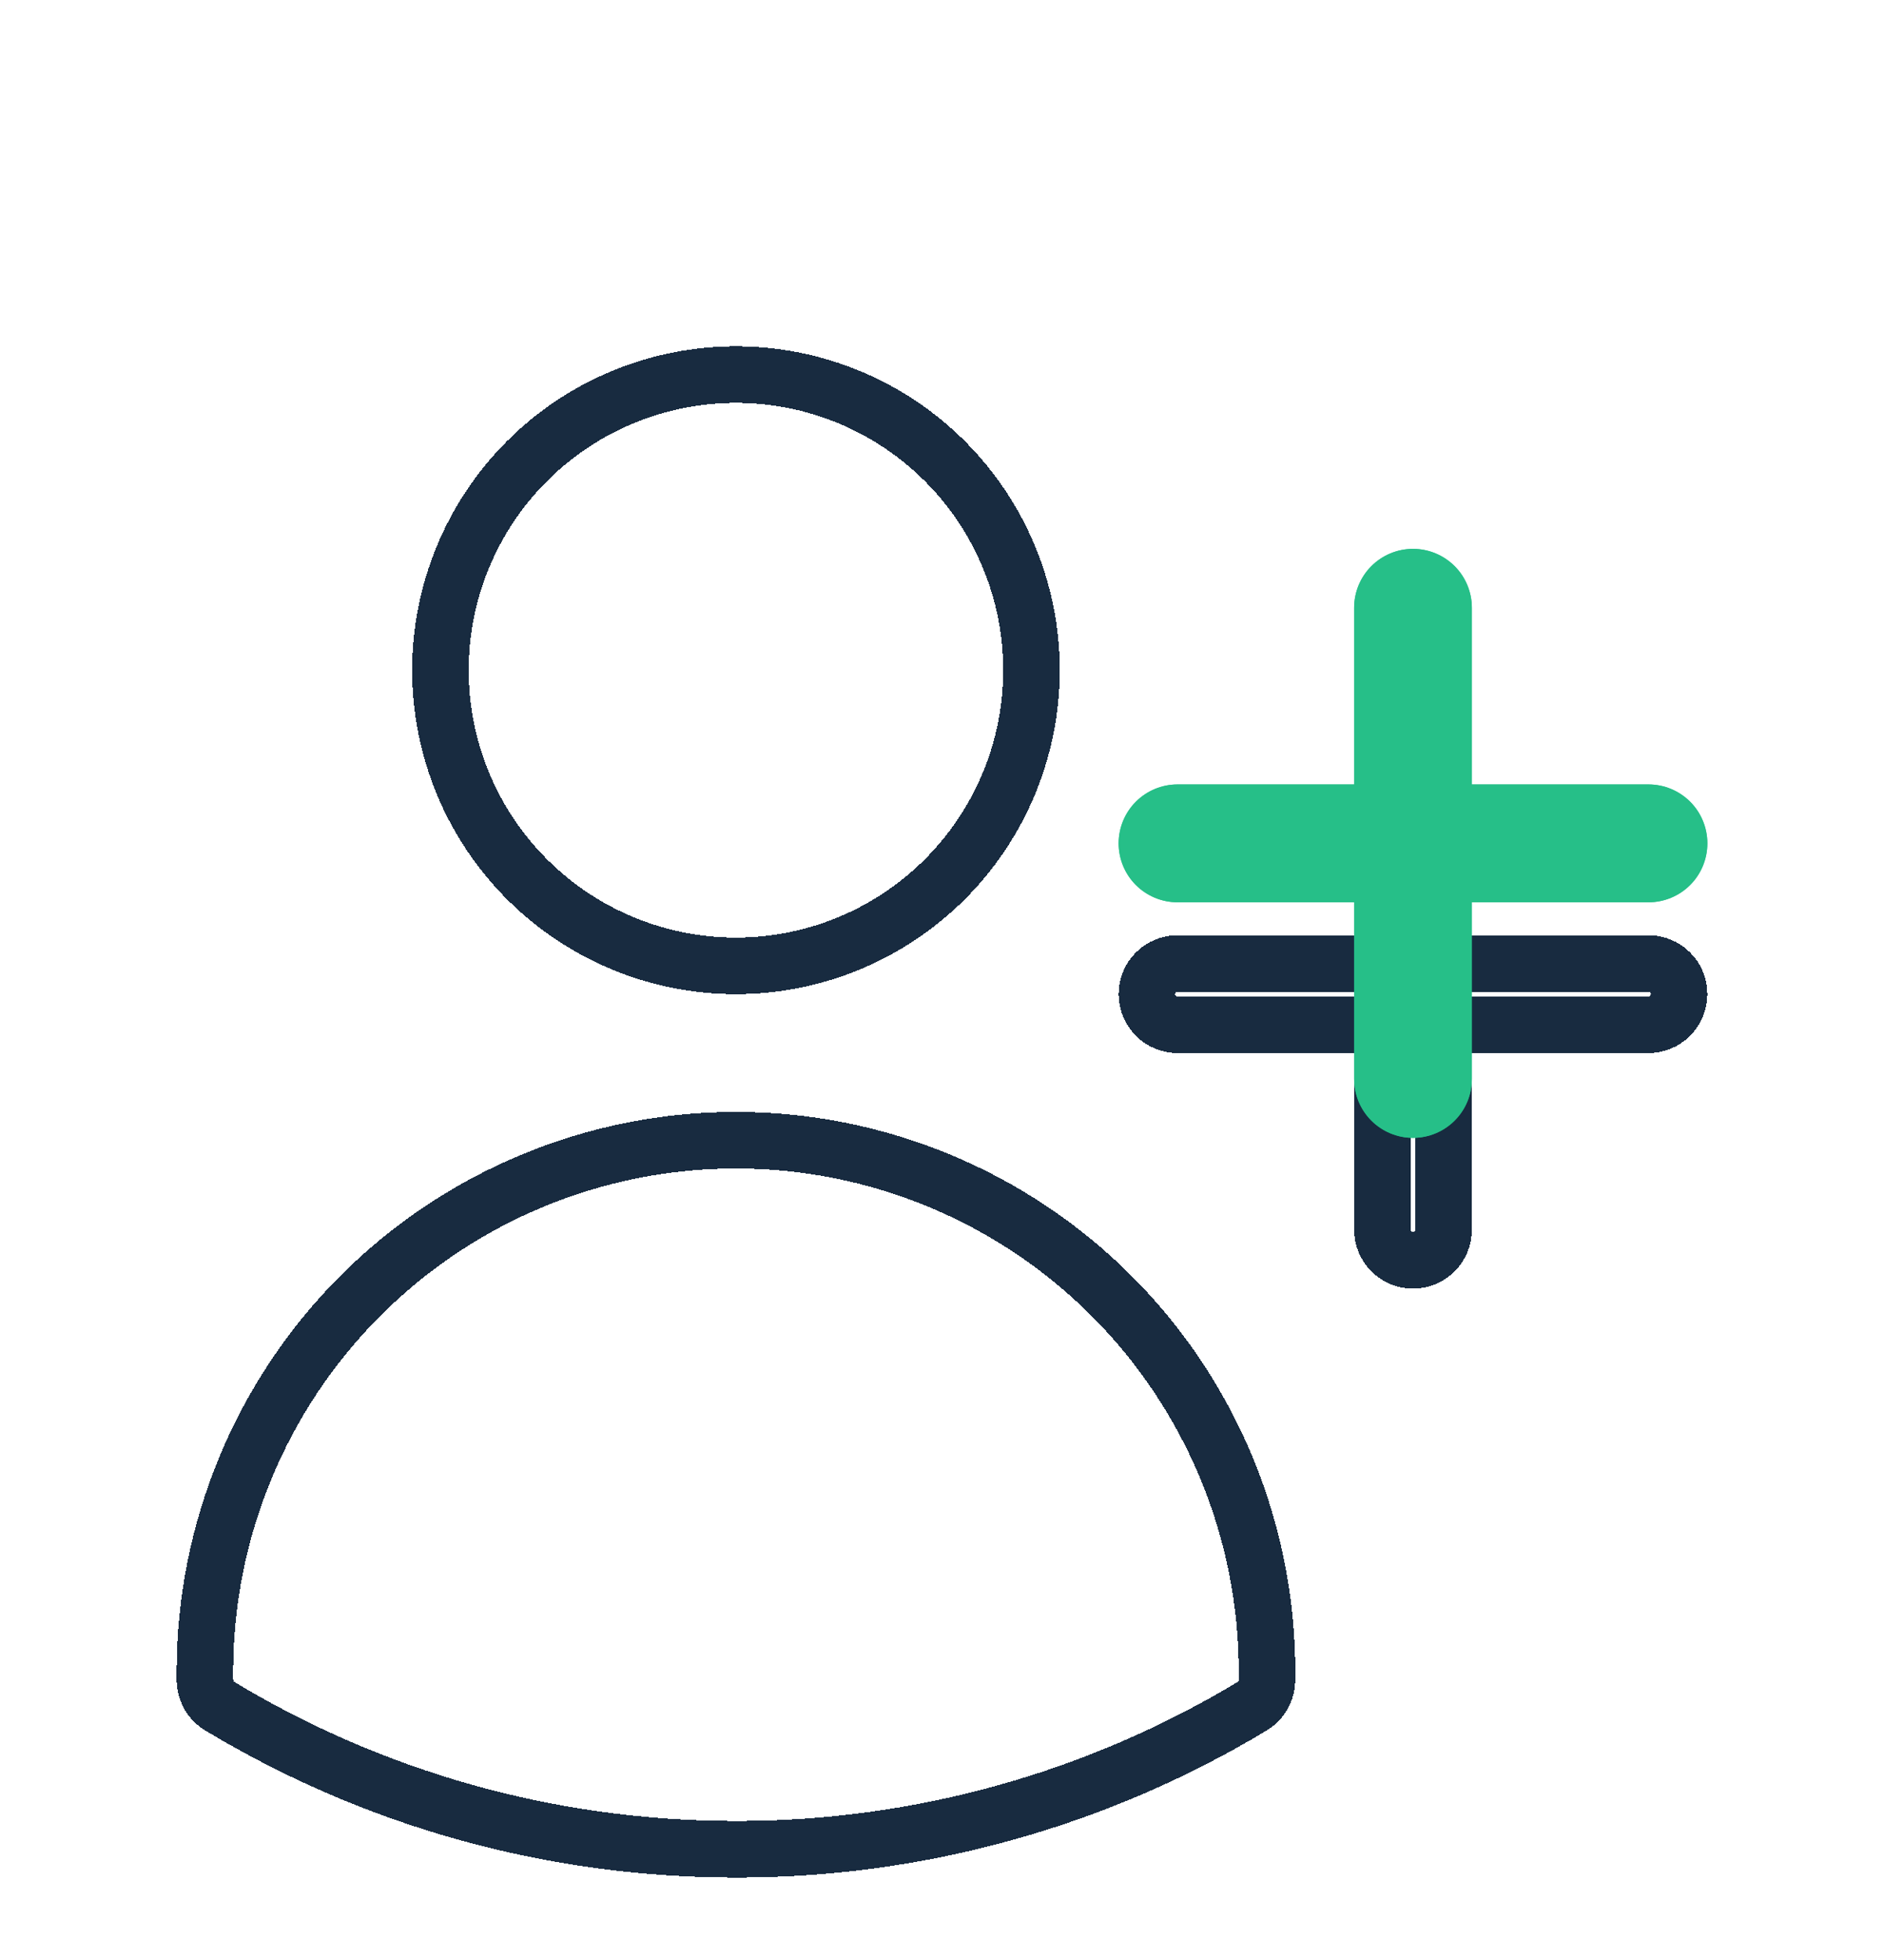
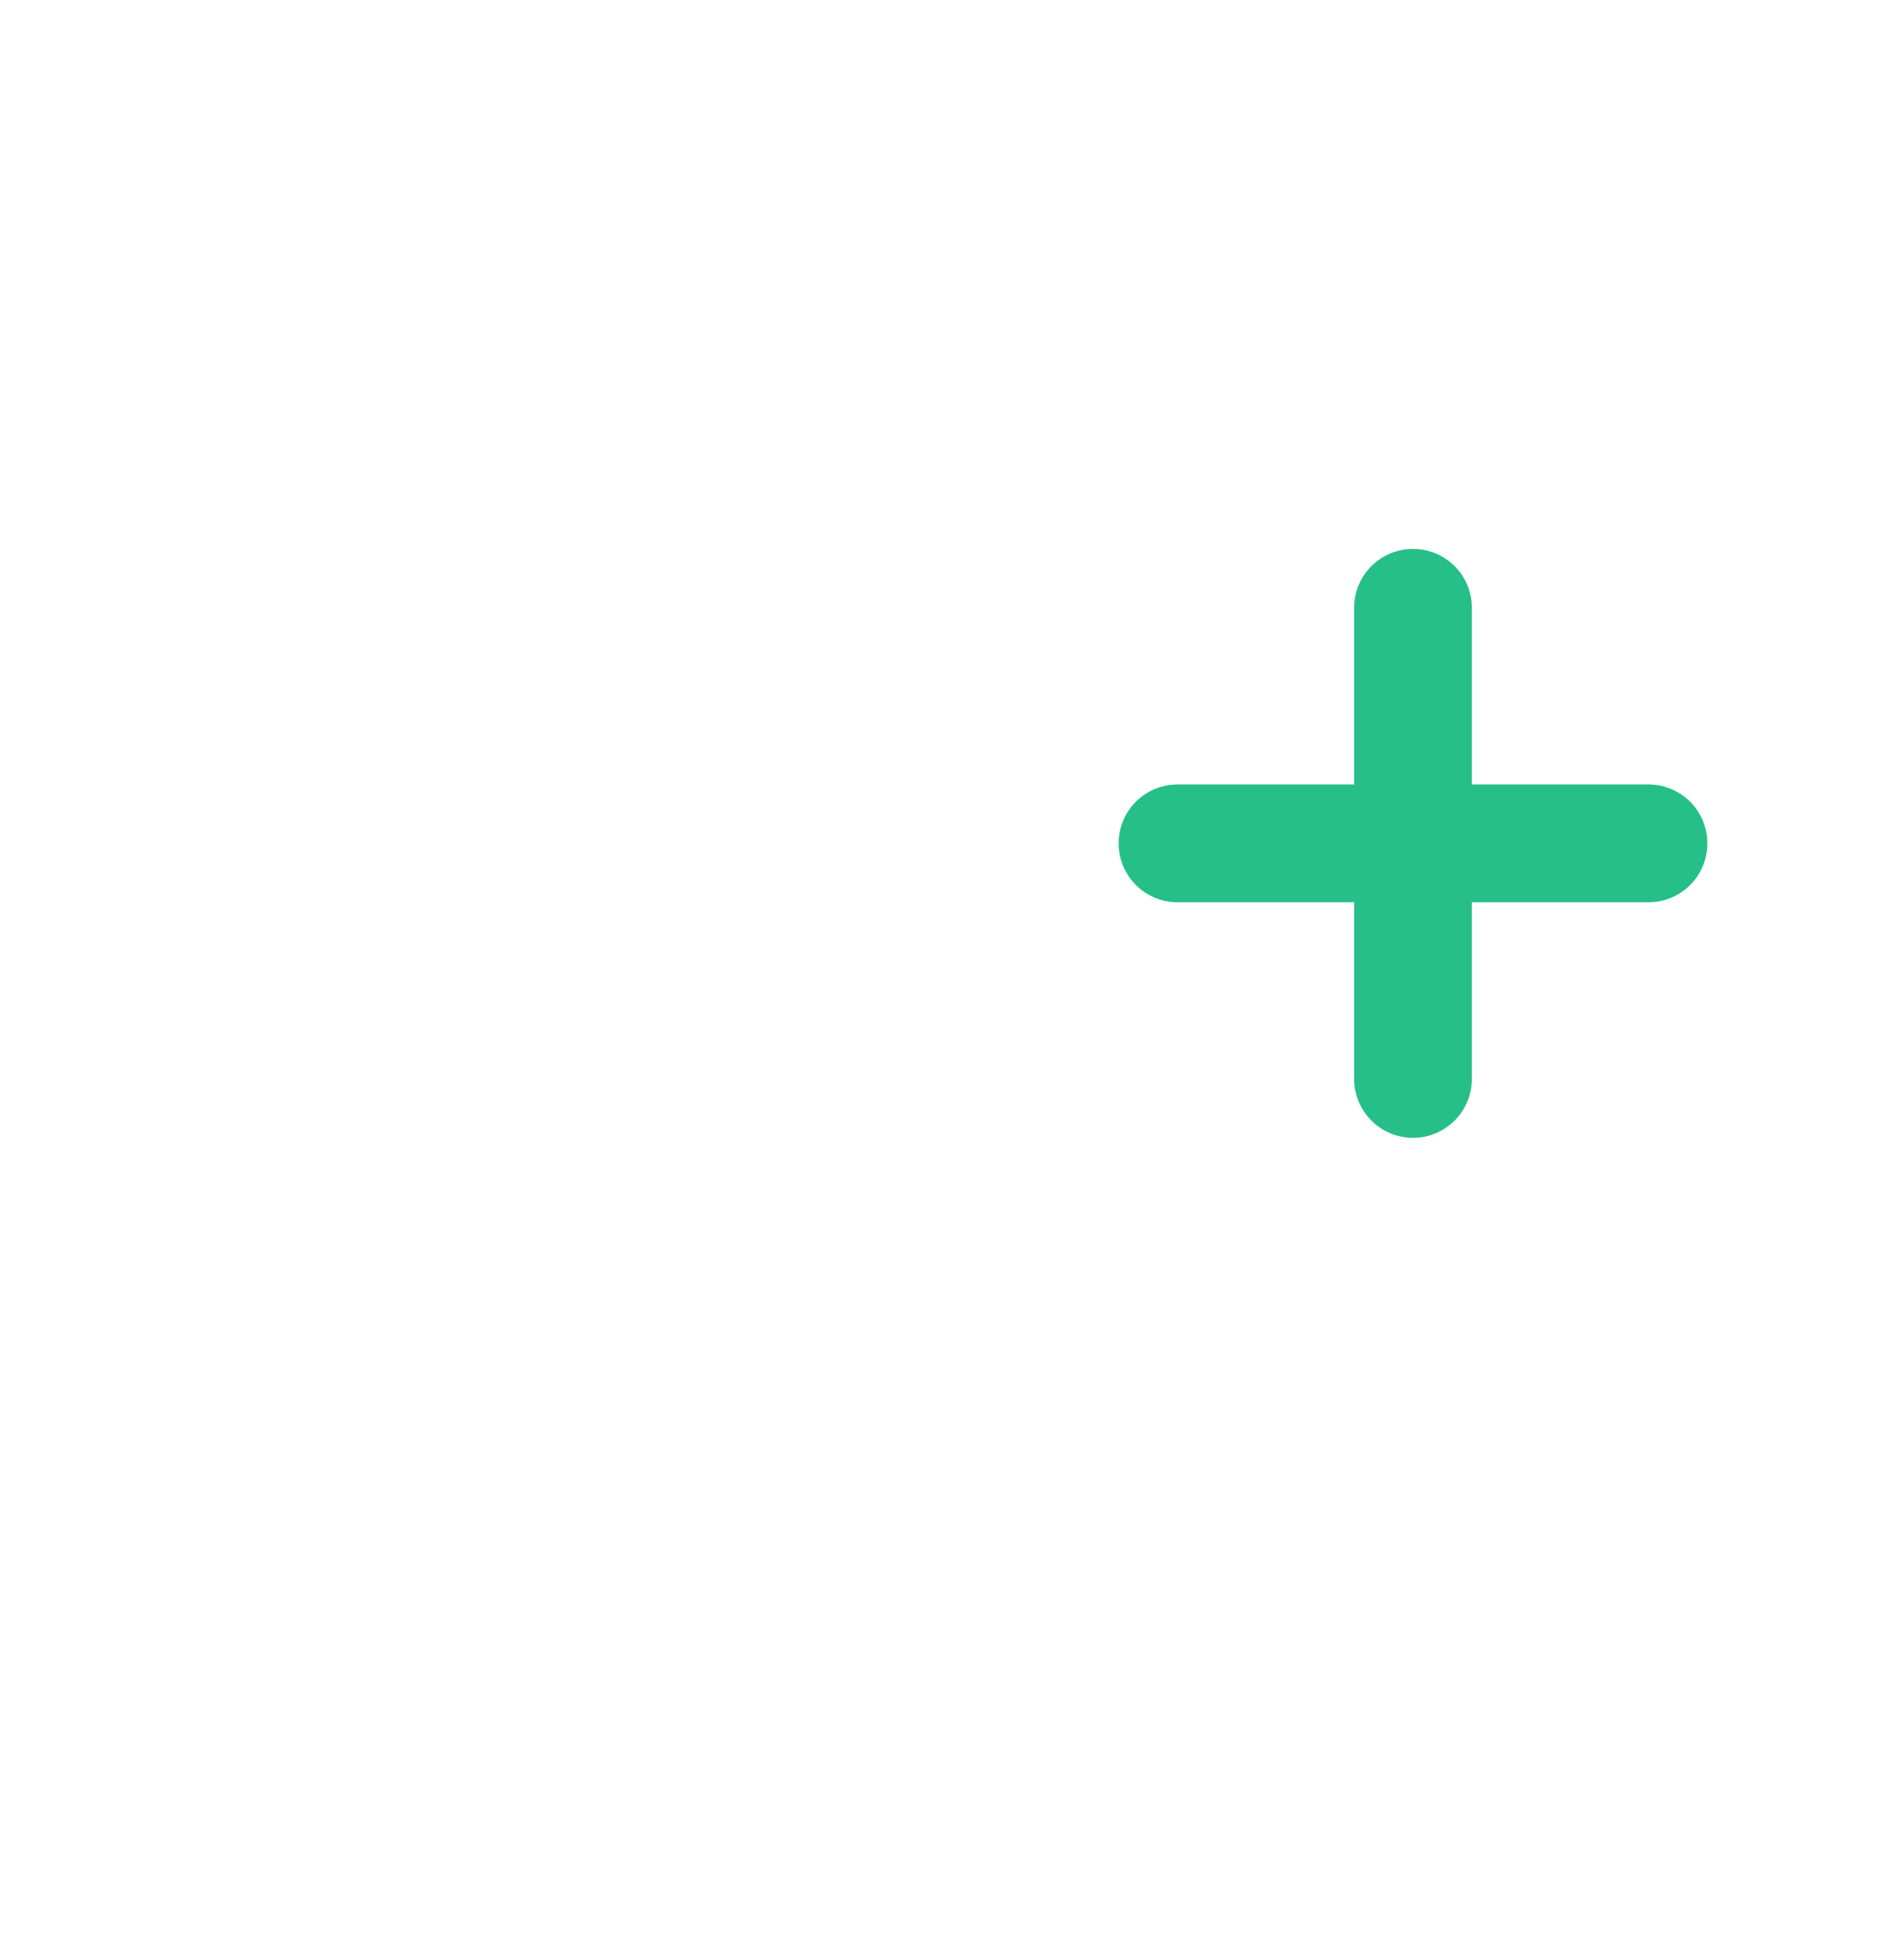
<svg xmlns="http://www.w3.org/2000/svg" width="50" height="52" viewBox="0 0 50 52" fill="none">
  <g clip-path="url(#clip0_4972_24530)" filter="url(#filter0_d_4972_24530)">
    <g filter="url(#filter1_d_4972_24530)">
-       <path d="M19.531 26.25C23.269 26.25 26.854 27.735 29.497 30.378C32.14 33.021 33.625 36.606 33.625 40.344L33.623 40.585C33.621 40.723 33.583 40.858 33.515 40.977C33.446 41.097 33.347 41.197 33.23 41.268C29.095 43.757 24.358 45.07 19.532 45.062H19.531C14.521 45.062 9.834 43.676 5.835 41.268H5.834C5.716 41.197 5.617 41.097 5.548 40.977C5.496 40.888 5.463 40.789 5.448 40.688L5.439 40.585L5.438 40.344C5.438 36.606 6.922 33.021 9.565 30.378C12.209 27.735 15.793 26.25 19.531 26.25ZM37.5 15.312C37.715 15.312 37.922 15.398 38.074 15.551C38.227 15.703 38.312 15.909 38.312 16.125V21.562H43.75C43.965 21.562 44.172 21.648 44.324 21.801C44.477 21.953 44.562 22.16 44.562 22.375C44.562 22.59 44.477 22.797 44.324 22.949C44.172 23.102 43.965 23.188 43.75 23.188H38.312V28.625C38.312 28.84 38.227 29.047 38.074 29.199C37.922 29.352 37.715 29.438 37.5 29.438C37.285 29.438 37.078 29.352 36.926 29.199C36.773 29.047 36.688 28.84 36.688 28.625V23.188H31.25C31.035 23.188 30.828 23.102 30.676 22.949C30.523 22.797 30.438 22.59 30.438 22.375C30.438 22.16 30.523 21.953 30.676 21.801C30.828 21.648 31.035 21.562 31.25 21.562H36.688V16.125C36.688 15.909 36.773 15.703 36.926 15.551C37.078 15.398 37.285 15.312 37.5 15.312ZM19.531 5.938C21.611 5.938 23.606 6.764 25.077 8.235C26.548 9.706 27.375 11.701 27.375 13.781C27.375 15.861 26.548 17.856 25.077 19.327C23.606 20.798 21.611 21.625 19.531 21.625C17.451 21.625 15.456 20.798 13.985 19.327C12.514 17.856 11.688 15.861 11.688 13.781C11.688 11.701 12.514 9.706 13.985 8.235C15.456 6.764 17.451 5.938 19.531 5.938Z" stroke="#182B40" stroke-width="1.5" shape-rendering="crispEdges" />
-     </g>
+       </g>
  </g>
-   <path d="M39.062 16.125C39.062 15.711 38.898 15.313 38.605 15.02C38.312 14.727 37.914 14.562 37.5 14.562C37.086 14.562 36.688 14.727 36.395 15.02C36.102 15.313 35.938 15.711 35.938 16.125V20.812H31.25C30.836 20.812 30.438 20.977 30.145 21.27C29.852 21.563 29.688 21.961 29.688 22.375C29.688 22.789 29.852 23.187 30.145 23.48C30.438 23.773 30.836 23.938 31.25 23.938H35.938V28.625C35.938 29.039 36.102 29.437 36.395 29.73C36.688 30.023 37.086 30.188 37.5 30.188C37.914 30.188 38.312 30.023 38.605 29.73C38.898 29.437 39.062 29.039 39.062 28.625V23.938H43.75C44.164 23.938 44.562 23.773 44.855 23.48C45.148 23.187 45.312 22.789 45.312 22.375C45.312 21.961 45.148 21.563 44.855 21.27C44.562 20.977 44.164 20.812 43.75 20.812H39.062V16.125Z" fill="#26BF88" />
  <path d="M39.062 16.125C39.062 15.711 38.898 15.313 38.605 15.02C38.312 14.727 37.914 14.562 37.5 14.562C37.086 14.562 36.688 14.727 36.395 15.02C36.102 15.313 35.938 15.711 35.938 16.125V20.812H31.25C30.836 20.812 30.438 20.977 30.145 21.27C29.852 21.563 29.688 21.961 29.688 22.375C29.688 22.789 29.852 23.187 30.145 23.48C30.438 23.773 30.836 23.938 31.25 23.938H35.938V28.625C35.938 29.039 36.102 29.437 36.395 29.73C36.688 30.023 37.086 30.188 37.5 30.188C37.914 30.188 38.312 30.023 38.605 29.73C38.898 29.437 39.062 29.039 39.062 28.625V23.938H43.75C44.164 23.938 44.562 23.773 44.855 23.48C45.148 23.187 45.312 22.789 45.312 22.375C45.312 21.961 45.148 21.563 44.855 21.27C44.562 20.977 44.164 20.812 43.75 20.812H39.062V16.125Z" fill="#26BF88" />
  <defs>
    <filter id="filter0_d_4972_24530" x="-4" y="-1.5" width="58" height="58" filterUnits="userSpaceOnUse" color-interpolation-filters="sRGB">
      <feFlood flood-opacity="0" result="BackgroundImageFix" />
      <feColorMatrix in="SourceAlpha" type="matrix" values="0 0 0 0 0 0 0 0 0 0 0 0 0 0 0 0 0 0 127 0" result="hardAlpha" />
      <feOffset dy="2" />
      <feGaussianBlur stdDeviation="2" />
      <feComposite in2="hardAlpha" operator="out" />
      <feColorMatrix type="matrix" values="0 0 0 0 0 0 0 0 0 0 0 0 0 0 0 0 0 0 0.25 0" />
      <feBlend mode="normal" in2="BackgroundImageFix" result="effect1_dropShadow_4972_24530" />
      <feBlend mode="normal" in="SourceGraphic" in2="effect1_dropShadow_4972_24530" result="shape" />
    </filter>
    <filter id="filter1_d_4972_24530" x="0.688" y="3.188" width="48.625" height="48.625" filterUnits="userSpaceOnUse" color-interpolation-filters="sRGB">
      <feFlood flood-opacity="0" result="BackgroundImageFix" />
      <feColorMatrix in="SourceAlpha" type="matrix" values="0 0 0 0 0 0 0 0 0 0 0 0 0 0 0 0 0 0 127 0" result="hardAlpha" />
      <feOffset dy="2" />
      <feGaussianBlur stdDeviation="2" />
      <feComposite in2="hardAlpha" operator="out" />
      <feColorMatrix type="matrix" values="0 0 0 0 0 0 0 0 0 0 0 0 0 0 0 0 0 0 0.25 0" />
      <feBlend mode="normal" in2="BackgroundImageFix" result="effect1_dropShadow_4972_24530" />
      <feBlend mode="normal" in="SourceGraphic" in2="effect1_dropShadow_4972_24530" result="shape" />
    </filter>
    <clipPath id="clip0_4972_24530">
-       <rect width="50" height="50" fill="white" transform="translate(0 0.5)" />
-     </clipPath>
+       </clipPath>
  </defs>
</svg>